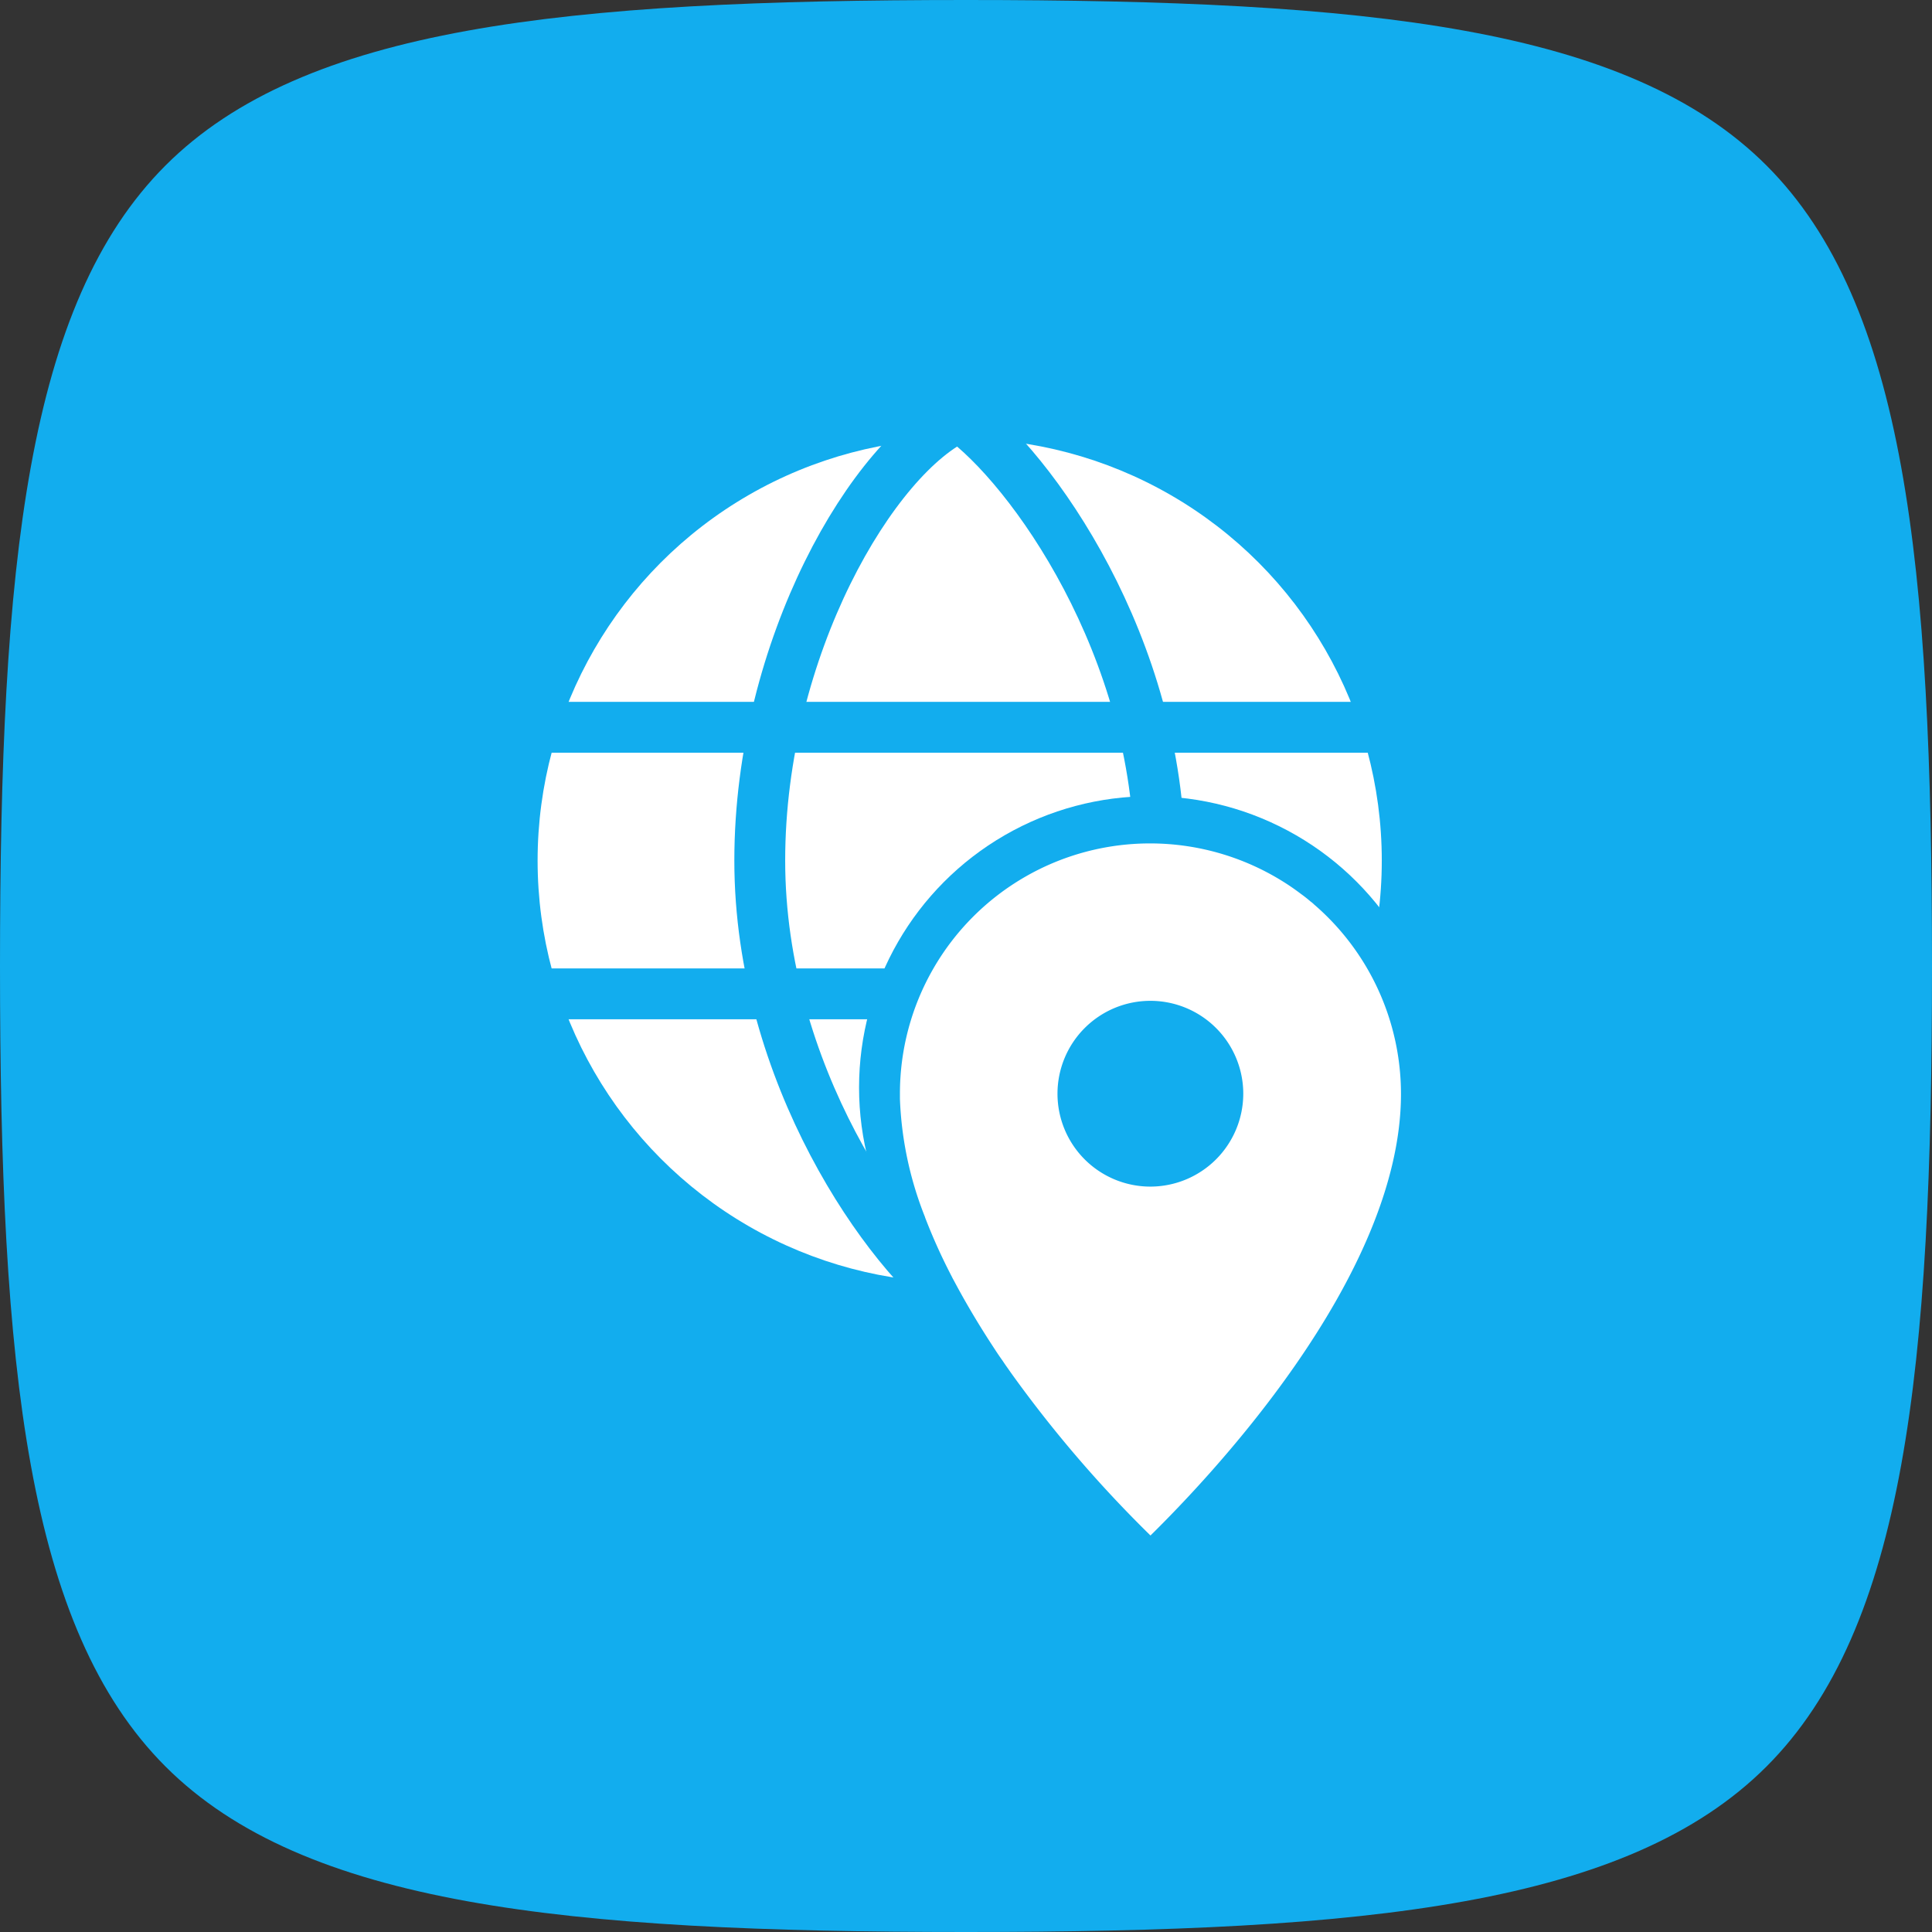
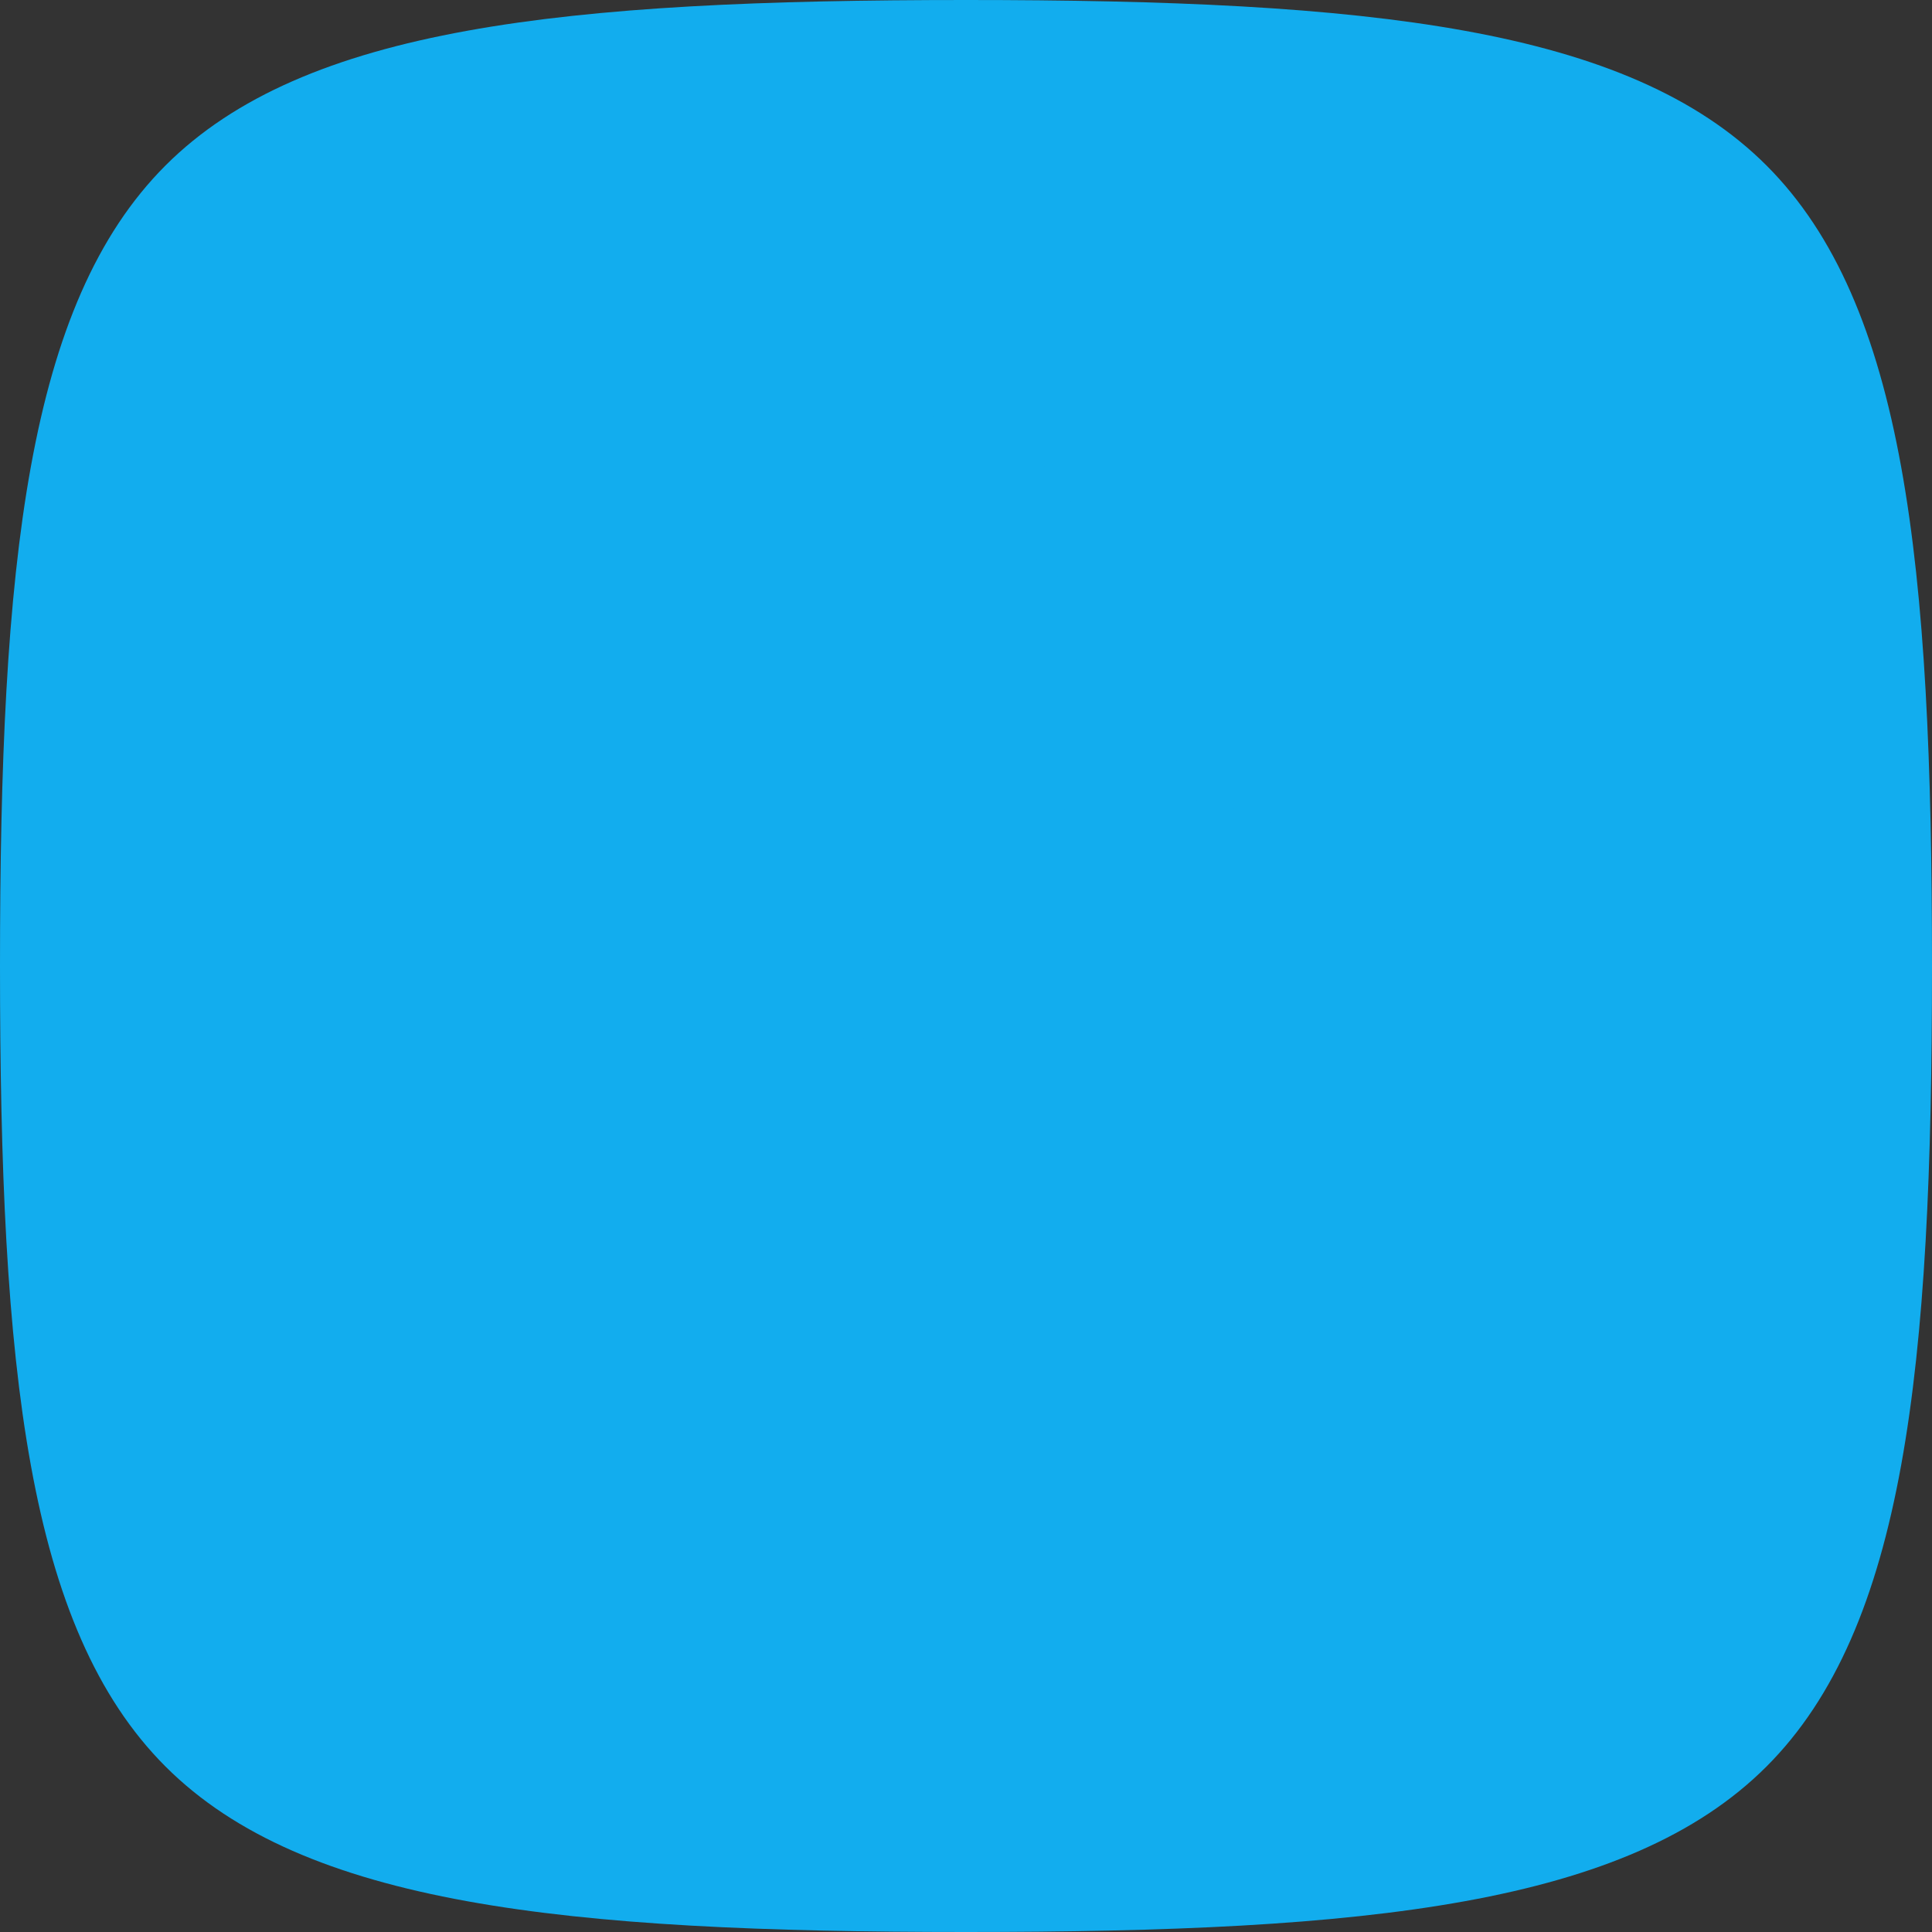
<svg xmlns="http://www.w3.org/2000/svg" width="76" height="76" viewBox="0 0 76 76">
  <rect x="0" y="0" width="76" height="76" fill="#333333" stroke="none" />
  <g id="icon_local-globo" transform="translate(-1612 20416)">
    <path id="Caminho_1112" data-name="Caminho 1112" d="M38,76c-15.821,0-26.045-1.065-31.49-6.51S0,53.821,0,38,1.065,11.955,6.51,6.51,22.179,0,38,0,64.045,1.065,69.49,6.51,76,22.179,76,38s-1.065,26.045-6.51,31.49S53.821,76,38,76Z" transform="translate(1612 -20416)" fill="#12adee" />
    <g id="Grupo_3577" data-name="Grupo 3577" transform="translate(1632.274 -20399.625)">
      <g id="Grupo_2340" data-name="Grupo 2340" transform="translate(0 0)">
        <g id="Grupo_2339" data-name="Grupo 2339" transform="translate(0 0)">
-           <circle id="Elipse_179" data-name="Elipse 179" cx="16.604" cy="16.604" r="16.604" transform="translate(0.874 0.875)" fill="#fff" />
-           <path id="Caminho_1113" data-name="Caminho 1113" d="M30.49,12c-3.371,1.5-7.865,9.088-7.865,17.477s5.056,15.48,7.865,17.477" transform="translate(-13.012 -12)" fill="none" stroke="#12adee" stroke-linecap="round" stroke-width="2" />
+           <path id="Caminho_1113" data-name="Caminho 1113" d="M30.49,12s5.056,15.48,7.865,17.477" transform="translate(-13.012 -12)" fill="none" stroke="#12adee" stroke-linecap="round" stroke-width="2" />
          <path id="Caminho_1114" data-name="Caminho 1114" d="M30.5,46.955c3.371-1.5,7.865-9.088,7.865-17.477S33.309,14,30.5,12" transform="translate(-13.023 -12)" fill="none" stroke="#12adee" stroke-linecap="round" stroke-width="2" />
          <path id="Caminho_1115" data-name="Caminho 1115" d="M13,34.75H47.955" transform="translate(-13 -12.03)" fill="none" stroke="#12adee" stroke-linecap="round" stroke-width="2" />
          <path id="Caminho_1116" data-name="Caminho 1116" d="M13,24.25H47.955" transform="translate(-13 -12.015)" fill="none" stroke="#12adee" stroke-linecap="round" stroke-width="2" />
        </g>
      </g>
      <g id="Grupo_3576" data-name="Grupo 3576" transform="translate(13.519 14.945)">
        <circle id="Elipse_267" data-name="Elipse 267" cx="11.46" cy="11.46" r="11.46" transform="translate(0 0)" fill="#12adee" />
-         <path id="Caminho_2745" data-name="Caminho 2745" d="M398.464,243.87c-.056-.05-.112-.1-.168-.14-.123-.106-.252-.207-.38-.3-.179-.134-.364-.268-.554-.392a10.37,10.37,0,0,0-5.682-1.7,10.336,10.336,0,0,0-10.347,10.347v.218a14.435,14.435,0,0,0,.99,4.737v.006a23.054,23.054,0,0,0,1.1,2.45c.034.073.073.14.112.212.464.872,1,1.773,1.6,2.685q.151.235.319.47c.067.1.134.2.207.3l.117.168a49.07,49.07,0,0,0,5.912,6.829c2.478-2.388,10.353-10.554,10.353-18.065a10.342,10.342,0,0,0-3.574-7.819Zm-6.779,10.968a3.154,3.154,0,1,1,3.154-3.154A3.158,3.158,0,0,1,391.685,254.838Z" transform="translate(-380.225 -239.98)" fill="#fff" stroke="#12adee" stroke-width="1" />
      </g>
    </g>
  </g>
</svg>